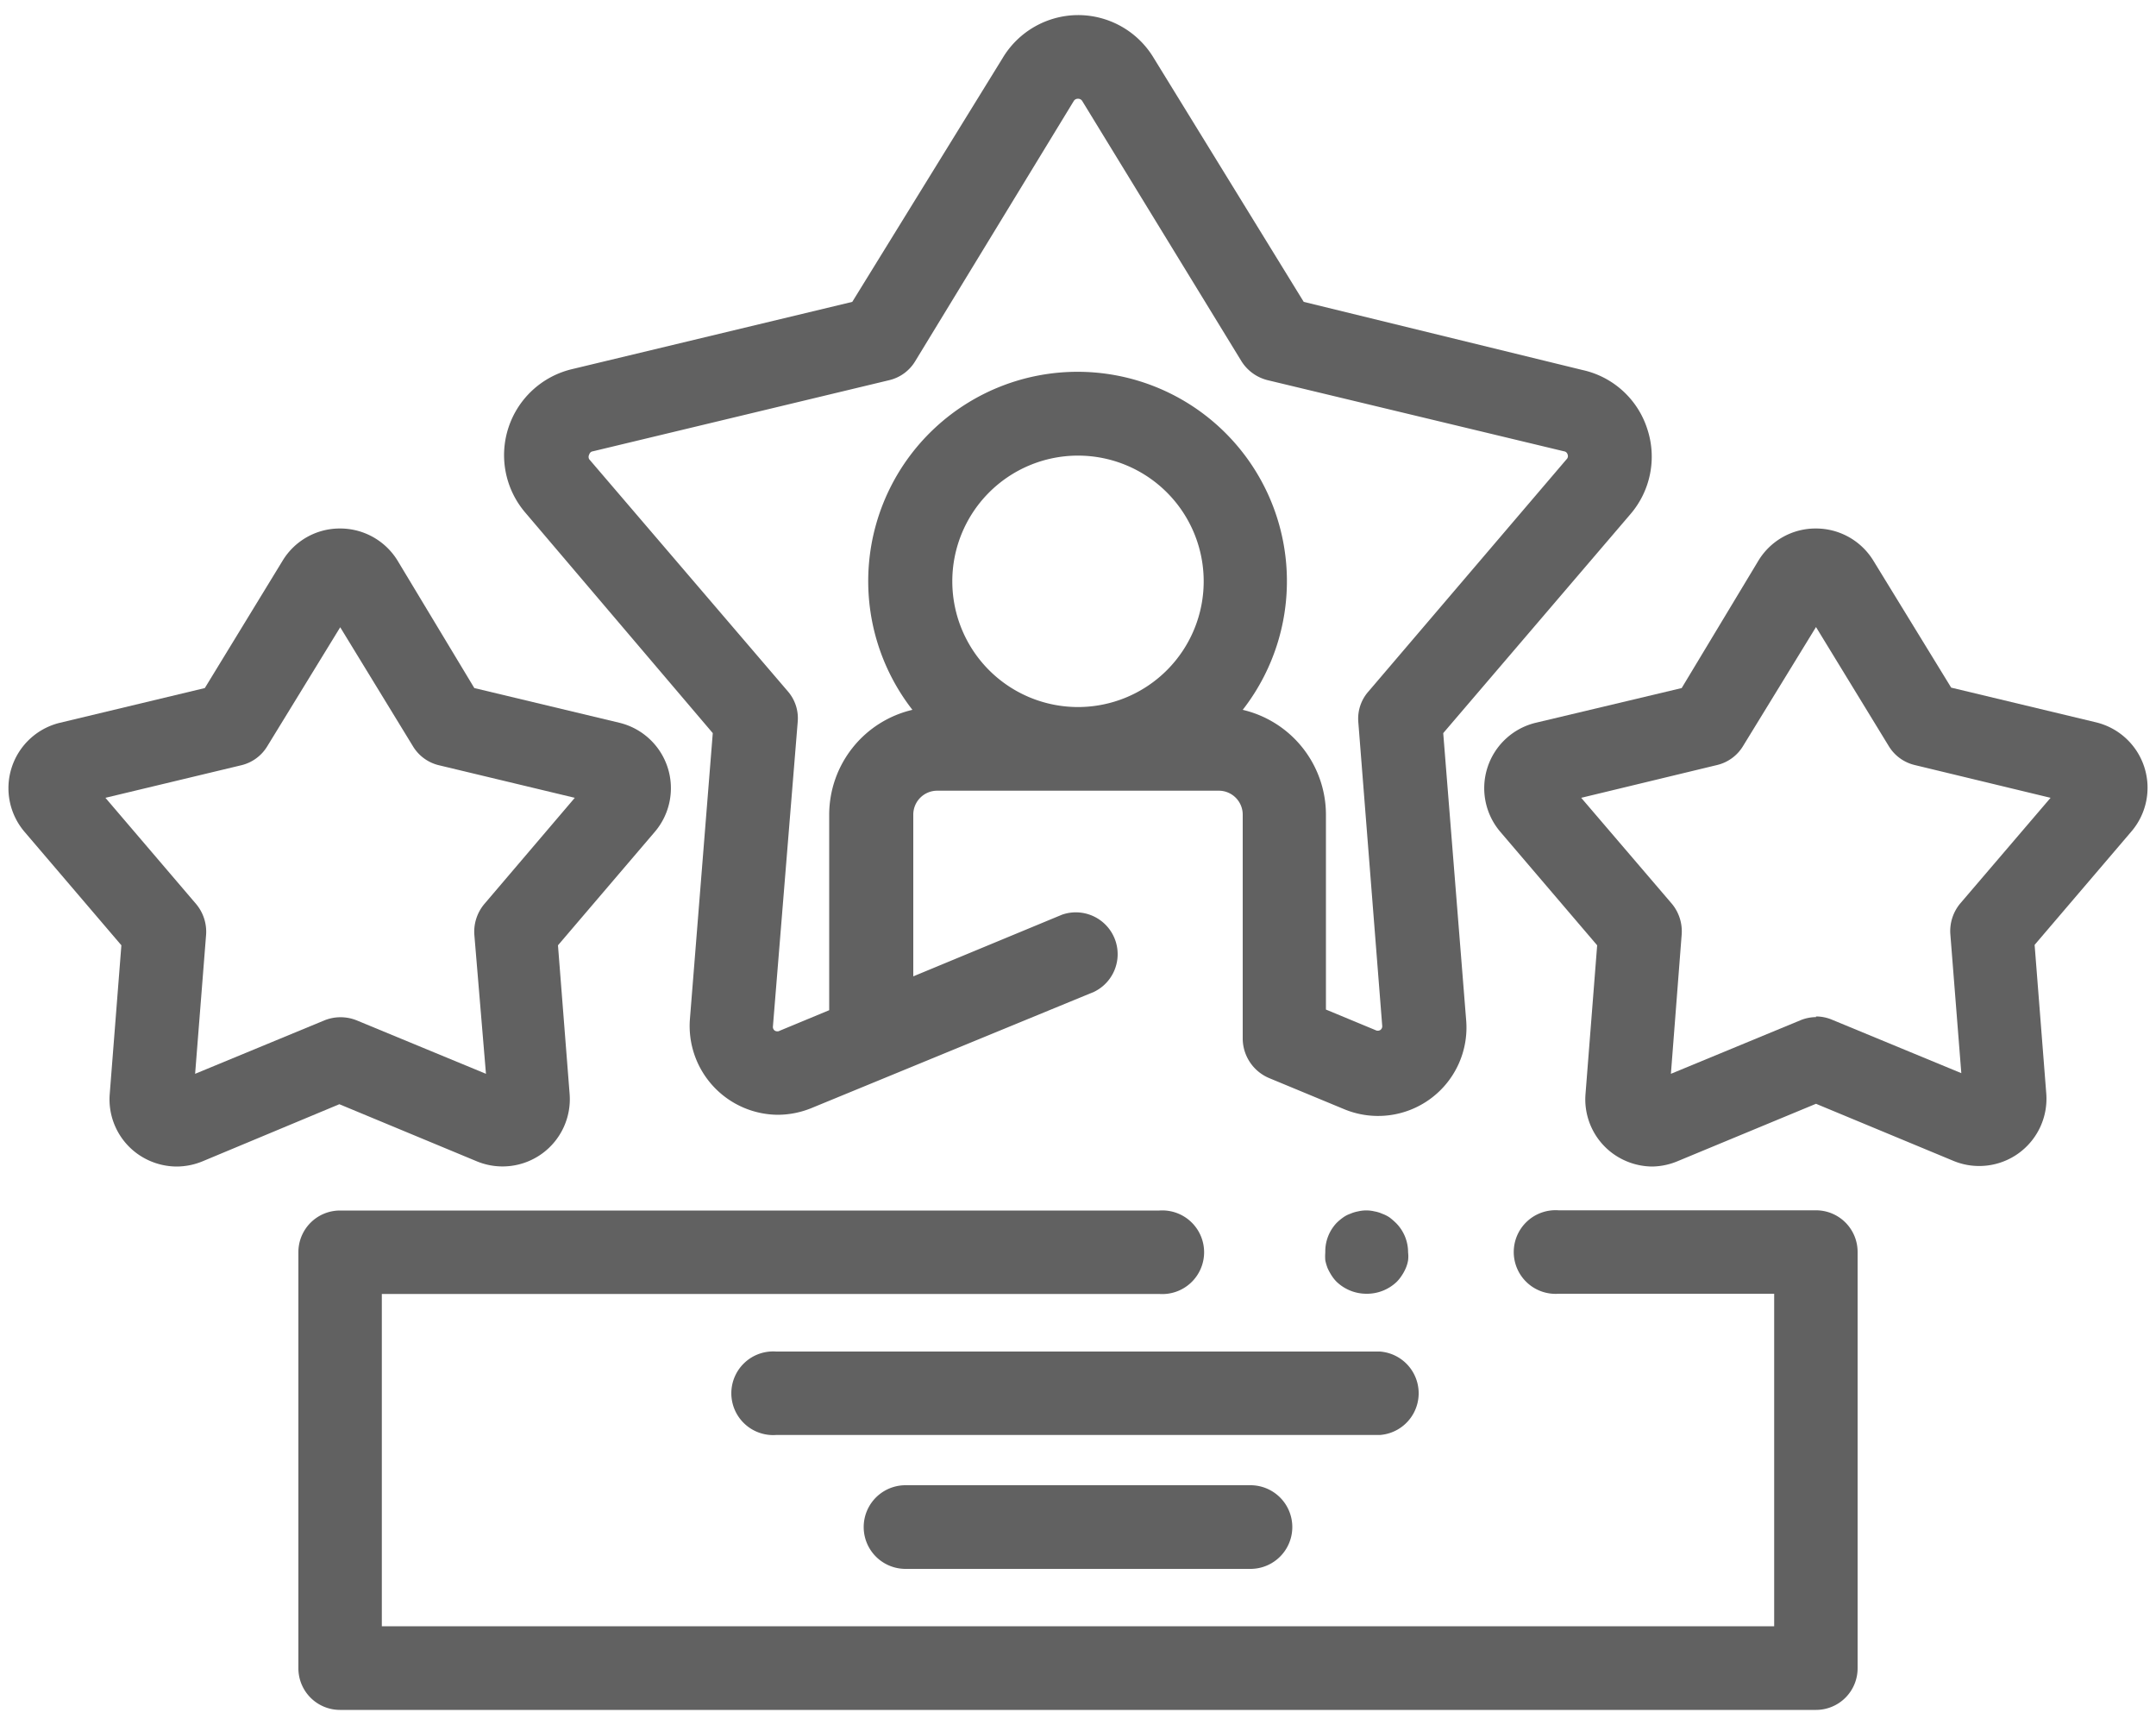
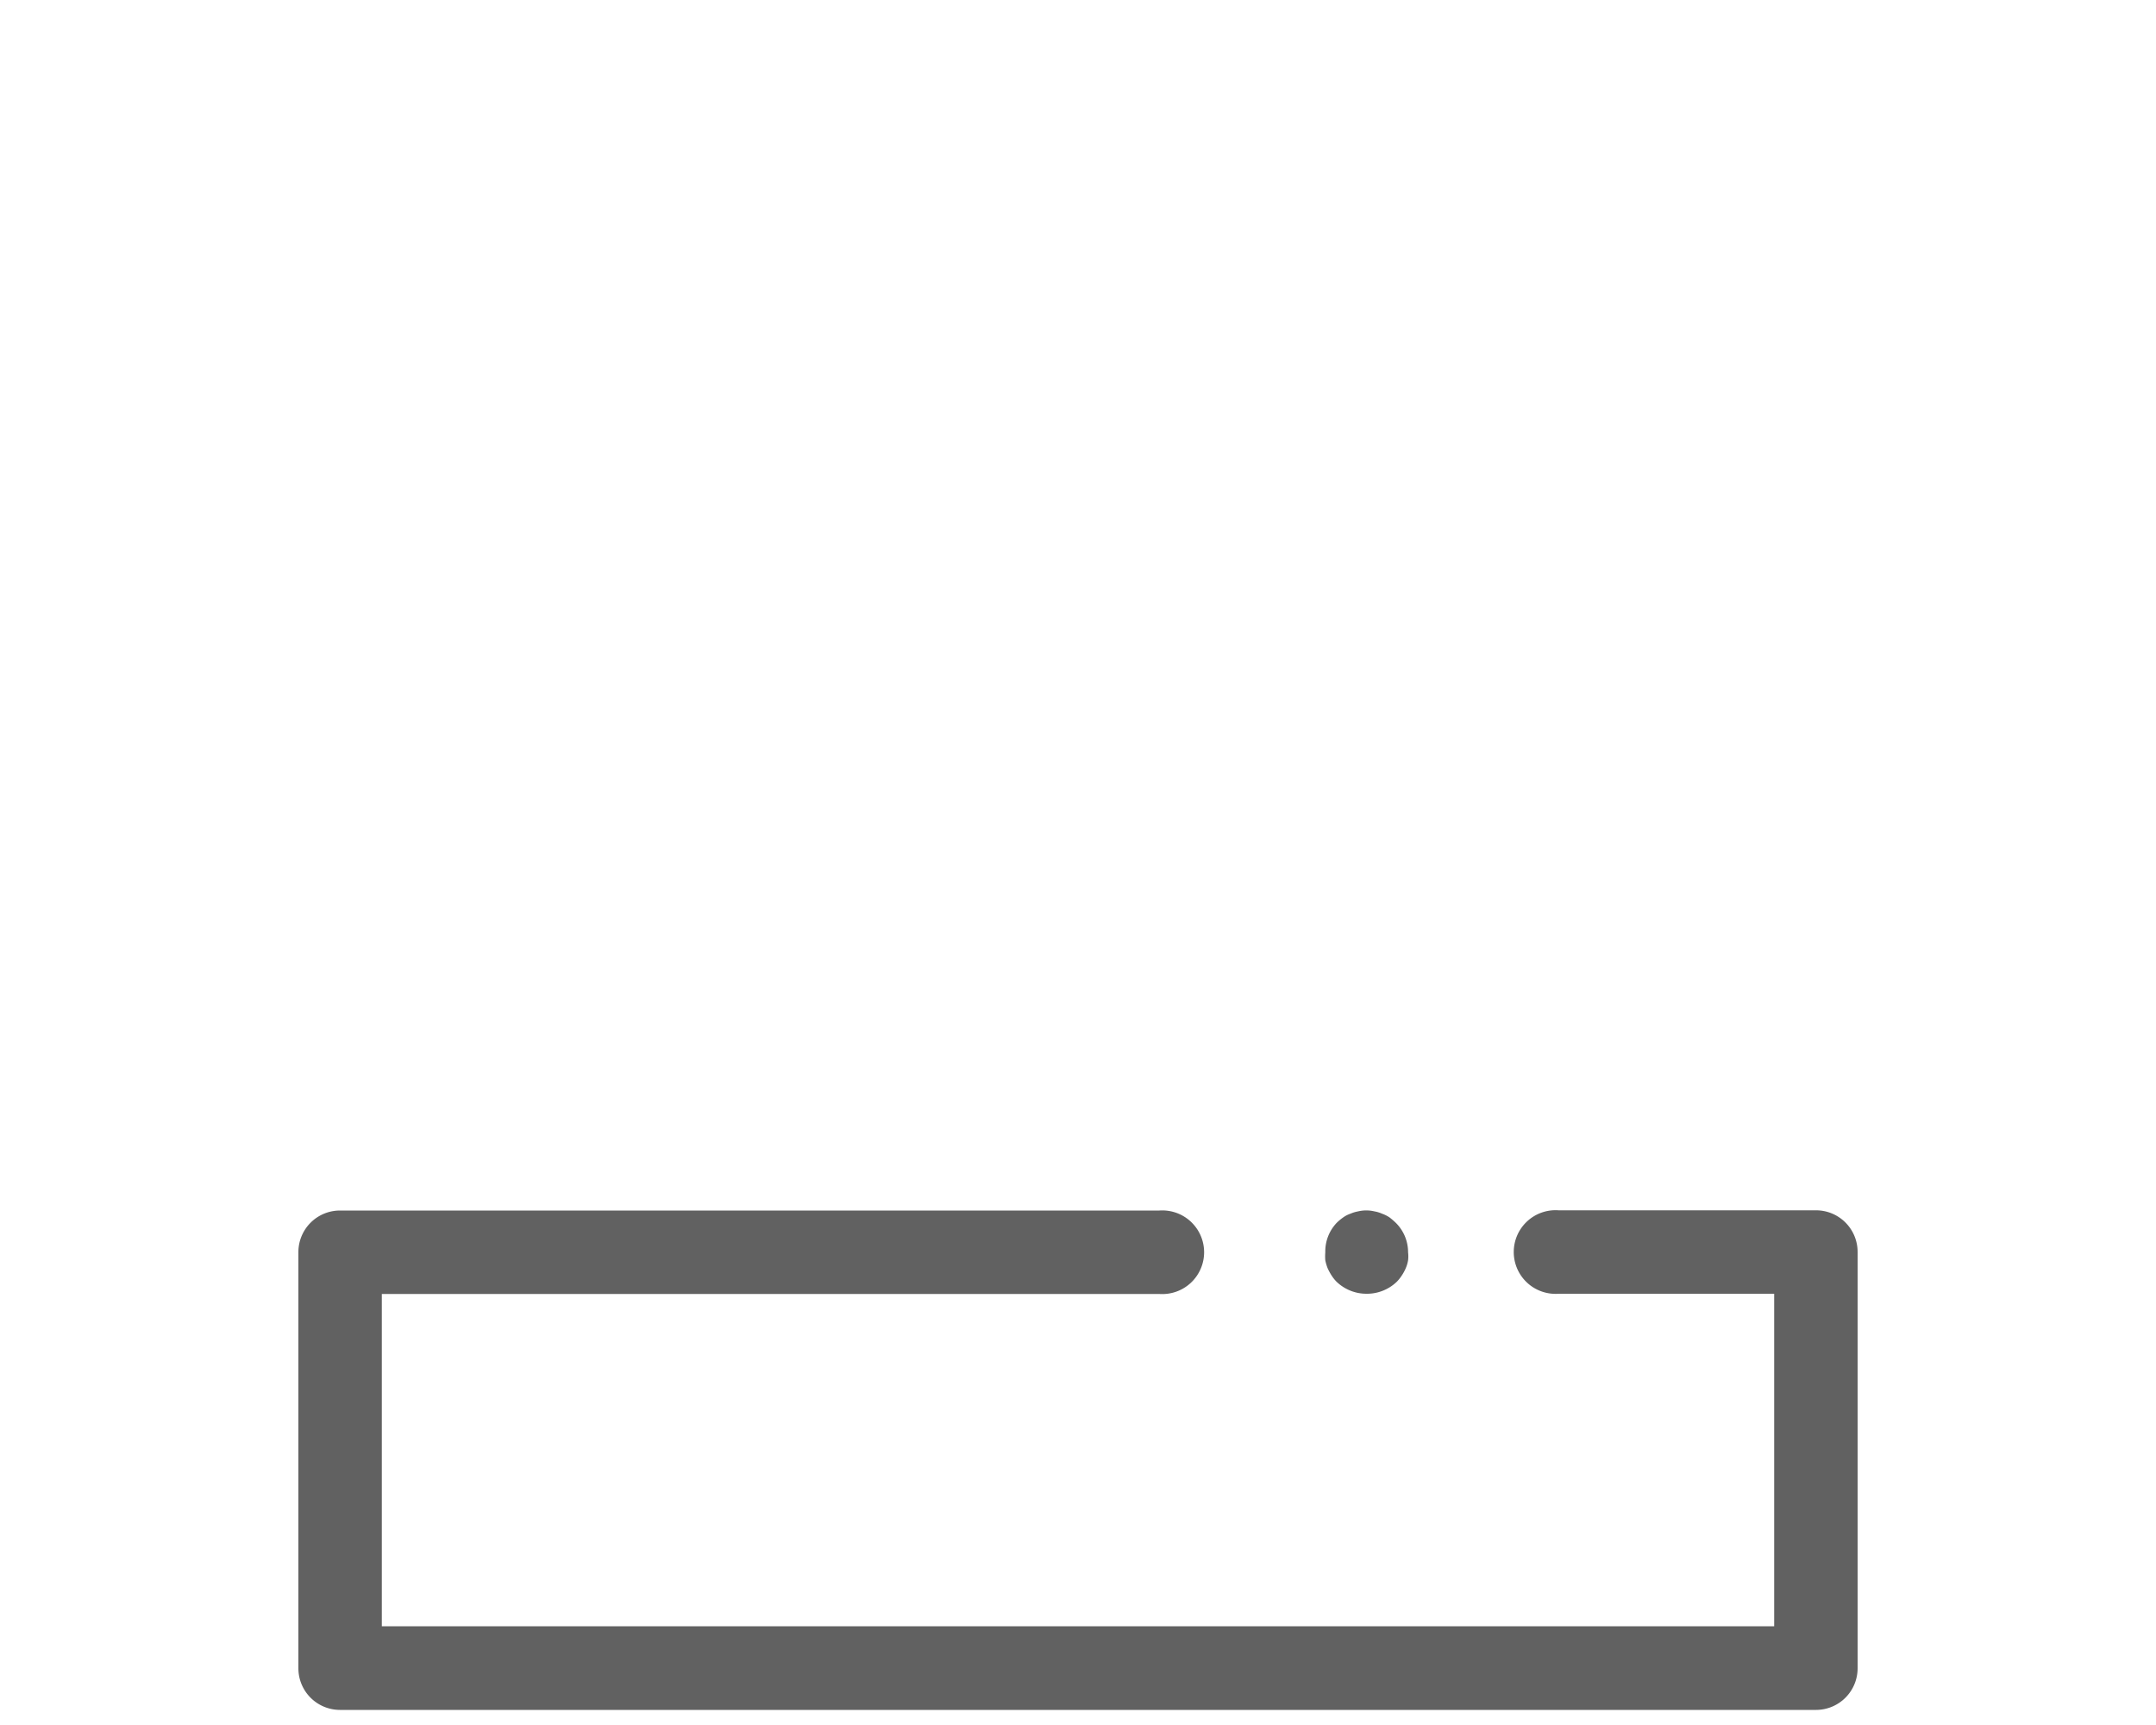
<svg xmlns="http://www.w3.org/2000/svg" id="Layer_1" data-name="Layer 1" viewBox="0 0 100 80">
  <defs>
    <style>.cls-1{fill:#616161;}</style>
  </defs>
-   <path class="cls-1" d="M76.64,54.1a3.15,3.15,0,0,1-1.83-.6,3.11,3.11,0,0,1-1.27-2.77l.54-6.89-4.49-5.26a3.12,3.12,0,0,1,1.64-5.06L78,31.91,81.56,26a3.1,3.1,0,0,1,2.67-1.49h0A3.12,3.12,0,0,1,86.89,26l3.61,5.89,6.72,1.61a3.12,3.12,0,0,1,1.64,5.06l-4.49,5.26.54,6.89a3.12,3.12,0,0,1-4.3,3.13l-6.38-2.65-6.39,2.65A3.17,3.17,0,0,1,76.64,54.1ZM91.05,51Zm-6.82-3.86a1.92,1.92,0,0,1,.74.15l6,2.48-.51-6.46a2,2,0,0,1,.46-1.41L95.11,37l-6.3-1.52a1.93,1.93,0,0,1-1.2-.87l-3.38-5.53-3.39,5.53a1.93,1.93,0,0,1-1.2.87L73.34,37l4.21,4.92A2,2,0,0,1,78,43.34L77.5,49.8l6-2.48A1.93,1.93,0,0,1,84.23,47.17Z" />
-   <path class="cls-1" d="M8.19,54.1a3.15,3.15,0,0,1-1.83-.6,3.11,3.11,0,0,1-1.27-2.77l.54-6.89L1.14,38.58a3.12,3.12,0,0,1,1.64-5.06L9.5,31.91,13.11,26a3.1,3.1,0,0,1,2.67-1.49h0A3.12,3.12,0,0,1,18.44,26L22,31.91l6.73,1.61a3.12,3.12,0,0,1,1.64,5.06l-4.49,5.26.54,6.89a3.12,3.12,0,0,1-4.3,3.13l-6.38-2.65L9.39,53.86A3.17,3.17,0,0,1,8.19,54.1ZM22.6,51ZM4.89,37,9.1,41.93a2,2,0,0,1,.46,1.41L9.05,49.8l6-2.48a2,2,0,0,1,1.49,0l6,2.48L22,43.34a2,2,0,0,1,.46-1.41L26.66,37l-6.3-1.51a1.93,1.93,0,0,1-1.2-.87l-3.38-5.53-3.39,5.53a1.93,1.93,0,0,1-1.2.87Zm22.57-.93Z" />
-   <path class="cls-1" d="M76.4,19.88a4.07,4.07,0,0,0-3-2.72L60.47,14l-7-11.38A4.09,4.09,0,0,0,50,.7h0a4.09,4.09,0,0,0-3.5,2L39.53,14l-13,3.12a4.1,4.1,0,0,0-2.16,6.66L33.06,34,32,47.26a4.12,4.12,0,0,0,4.08,4.44,4.17,4.17,0,0,0,1.58-.32L50.74,46a1.94,1.94,0,0,0-1.48-3.58l-6.9,2.86V37.78a1.11,1.11,0,0,1,1.11-1.11H56.53a1.11,1.11,0,0,1,1.11,1.11v10.4A2,2,0,0,0,58.87,50h0l3.45,1.43A4.1,4.1,0,0,0,68,47.27L66.94,34l8.67-10.14A4.09,4.09,0,0,0,76.4,19.88ZM44.17,27A5.83,5.83,0,1,1,50,32.79,5.83,5.83,0,0,1,44.17,27ZM72.66,21.3,63.48,32.06A1.9,1.9,0,0,0,63,33.47l1.11,14.1a.21.21,0,0,1-.09.2.23.23,0,0,1-.23,0l-2.29-.95V37.78a5,5,0,0,0-3.86-4.86,9.71,9.71,0,1,0-15.32,0,5,5,0,0,0-3.86,4.86v9.07l-2.29.95a.23.23,0,0,1-.23,0,.21.21,0,0,1-.09-.2L37,33.47a1.9,1.9,0,0,0-.46-1.41L27.33,21.3a.22.22,0,0,1,0-.22.2.2,0,0,1,.17-.15l13.75-3.3a1.92,1.92,0,0,0,1.2-.88L49.8,4.69a.22.22,0,0,1,.2-.11h0a.22.22,0,0,1,.2.11l7.38,12.06a2,2,0,0,0,1.21.88l13.75,3.3a.2.2,0,0,1,.17.15A.2.2,0,0,1,72.66,21.3Z" />
  <path class="cls-1" d="M84.23,79.3H15.77a1.93,1.93,0,0,1-1.93-1.94V58.08a1.93,1.93,0,0,1,1.93-1.94h38a1.94,1.94,0,1,1,0,3.87H17.71V75.42H82.29V60h-10a1.94,1.94,0,1,1,0-3.87H84.23a1.93,1.93,0,0,1,1.93,1.94V77.36A1.93,1.93,0,0,1,84.23,79.3Z" />
  <path class="cls-1" d="M63.37,60A2,2,0,0,1,62,59.45a1.76,1.76,0,0,1-.24-.3,2.68,2.68,0,0,1-.18-.33,2.26,2.26,0,0,1-.11-.37,2.33,2.33,0,0,1,0-.37A1.92,1.92,0,0,1,62,56.71a2.48,2.48,0,0,1,.3-.25,1.29,1.29,0,0,1,.33-.17,1.65,1.65,0,0,1,.36-.11,1.63,1.63,0,0,1,.76,0,1.5,1.5,0,0,1,.36.11,1.54,1.54,0,0,1,.34.17,3.47,3.47,0,0,1,.29.25,1.92,1.92,0,0,1,.57,1.37,1.55,1.55,0,0,1,0,.37,1.58,1.58,0,0,1-.11.37,2.11,2.11,0,0,1-.18.33,1.76,1.76,0,0,1-.24.3A2,2,0,0,1,63.37,60Z" />
-   <path class="cls-1" d="M64,66.55H36a1.94,1.94,0,1,1,0-3.87H64a1.94,1.94,0,0,1,0,3.87Z" />
-   <path class="cls-1" d="M58,72.76H42a1.94,1.94,0,1,1,0-3.88H58a1.94,1.94,0,1,1,0,3.88Z" />
</svg>